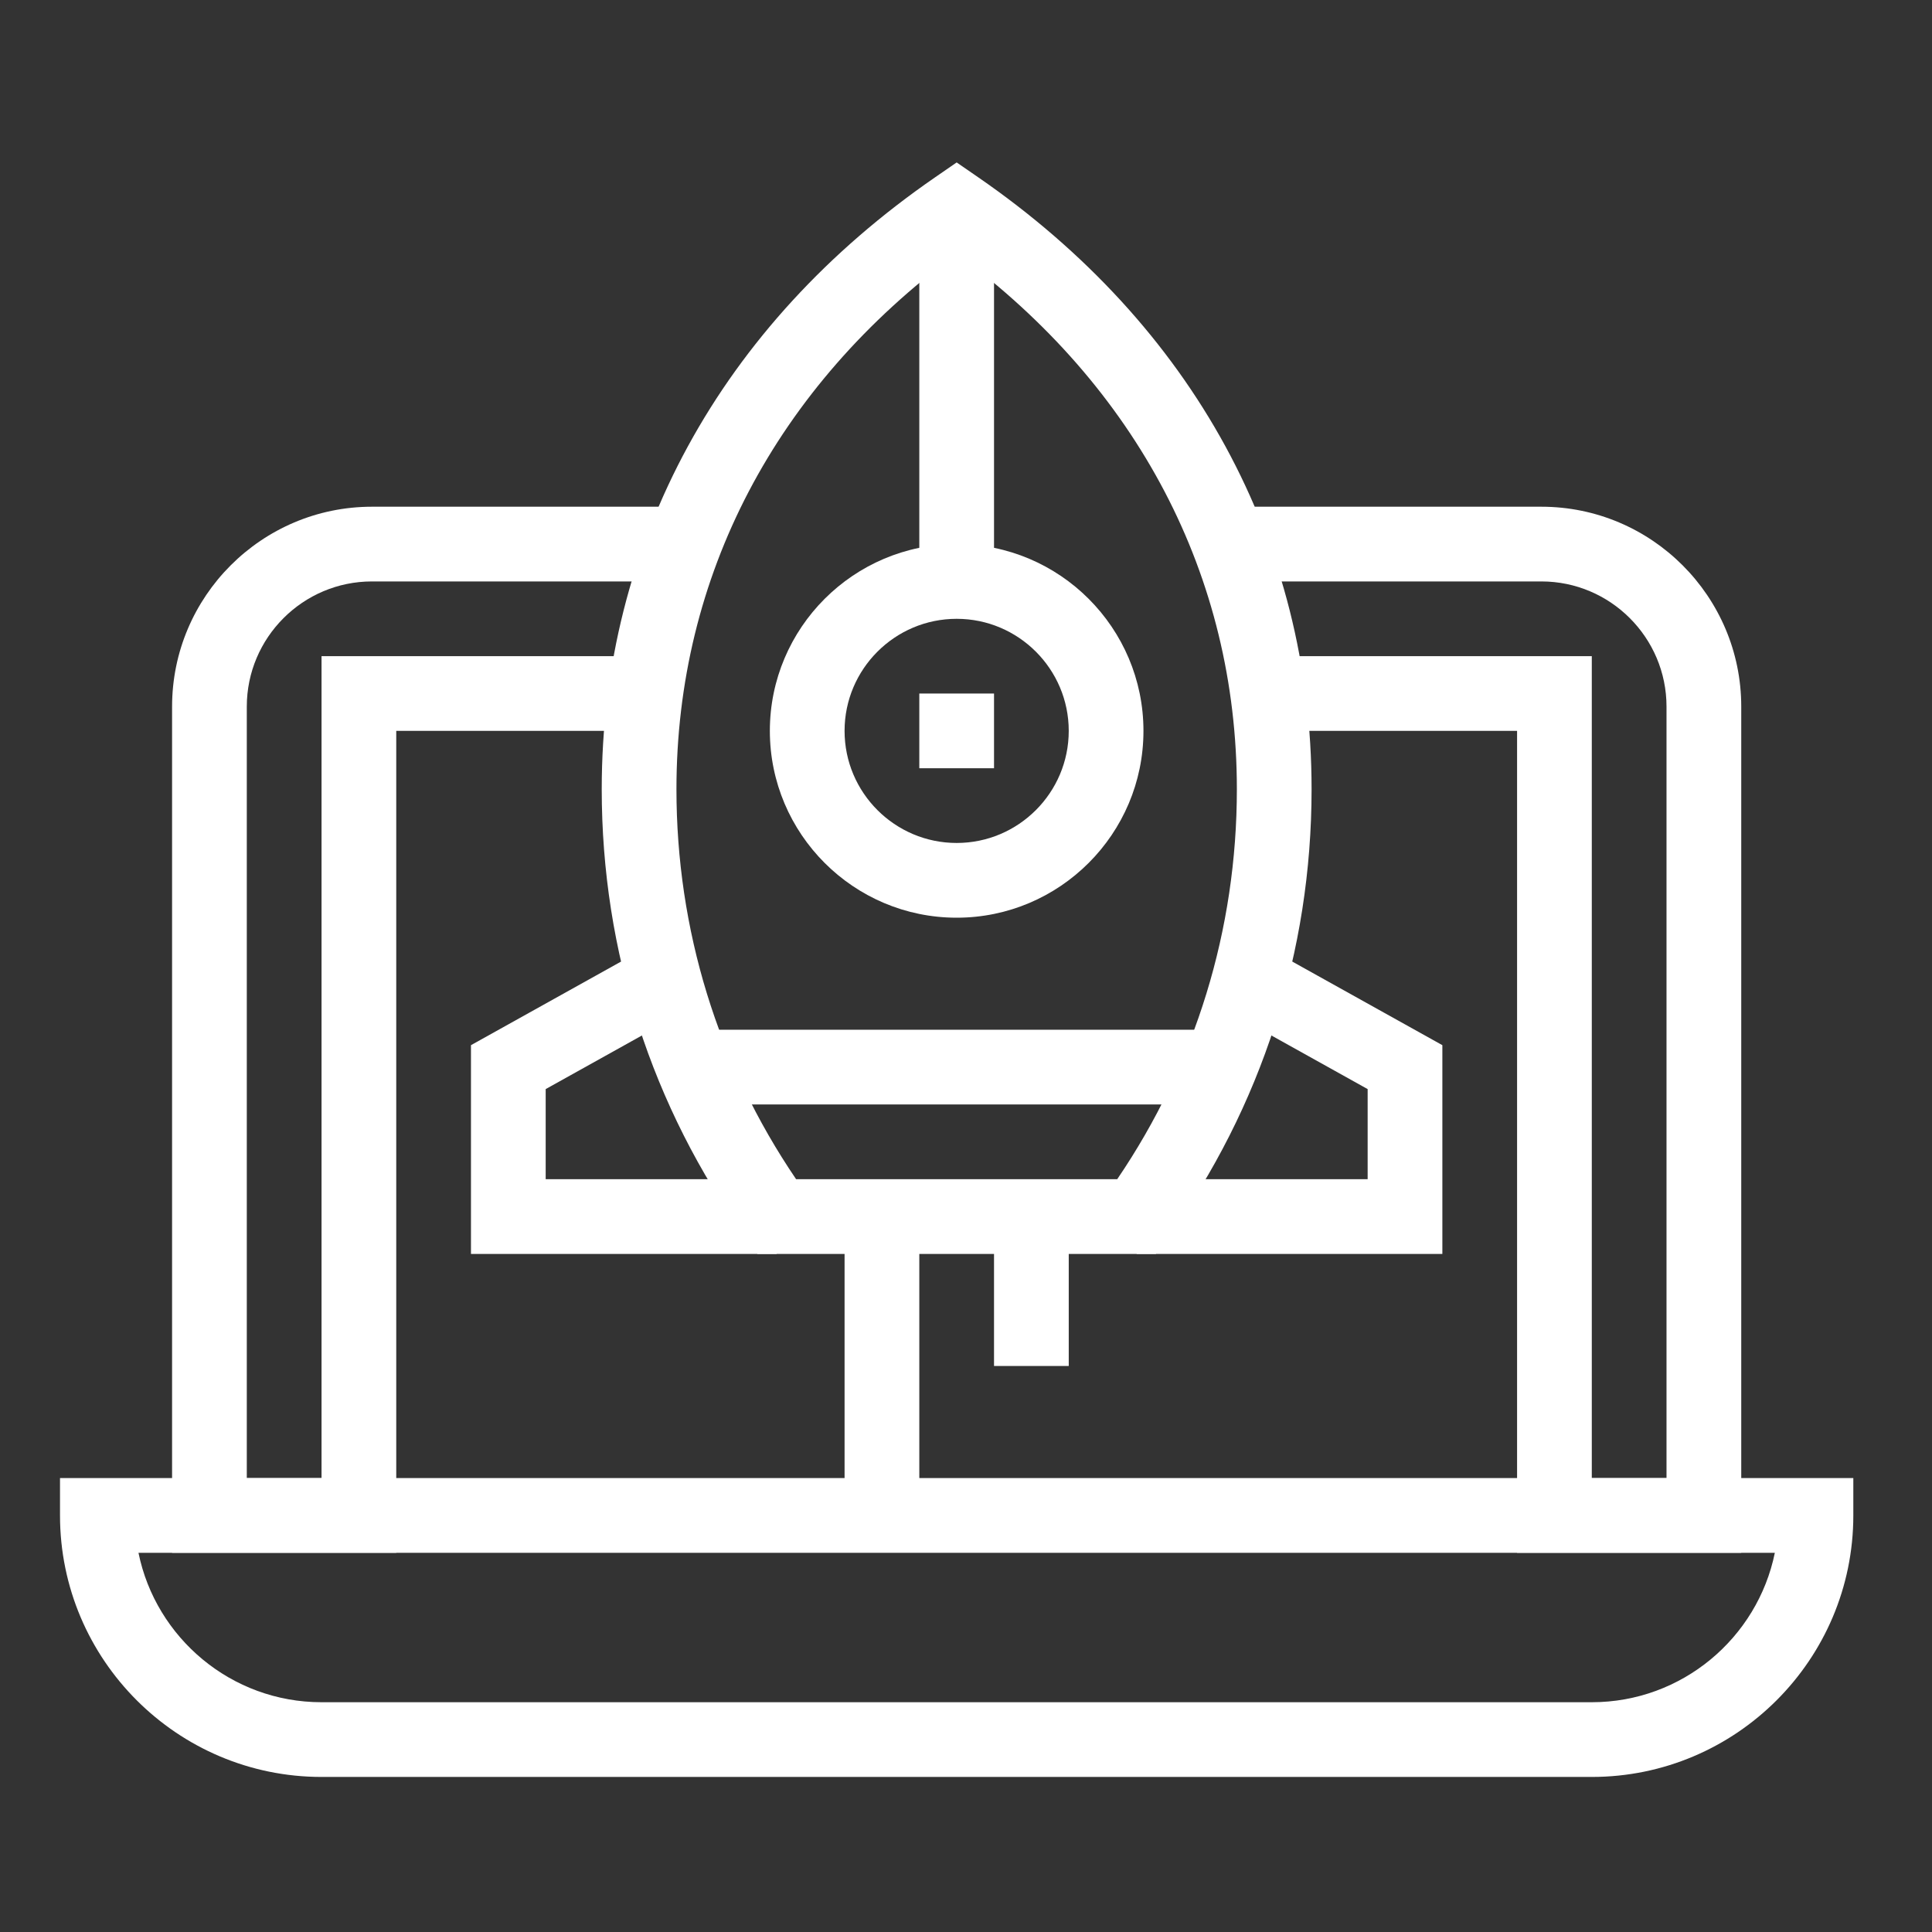
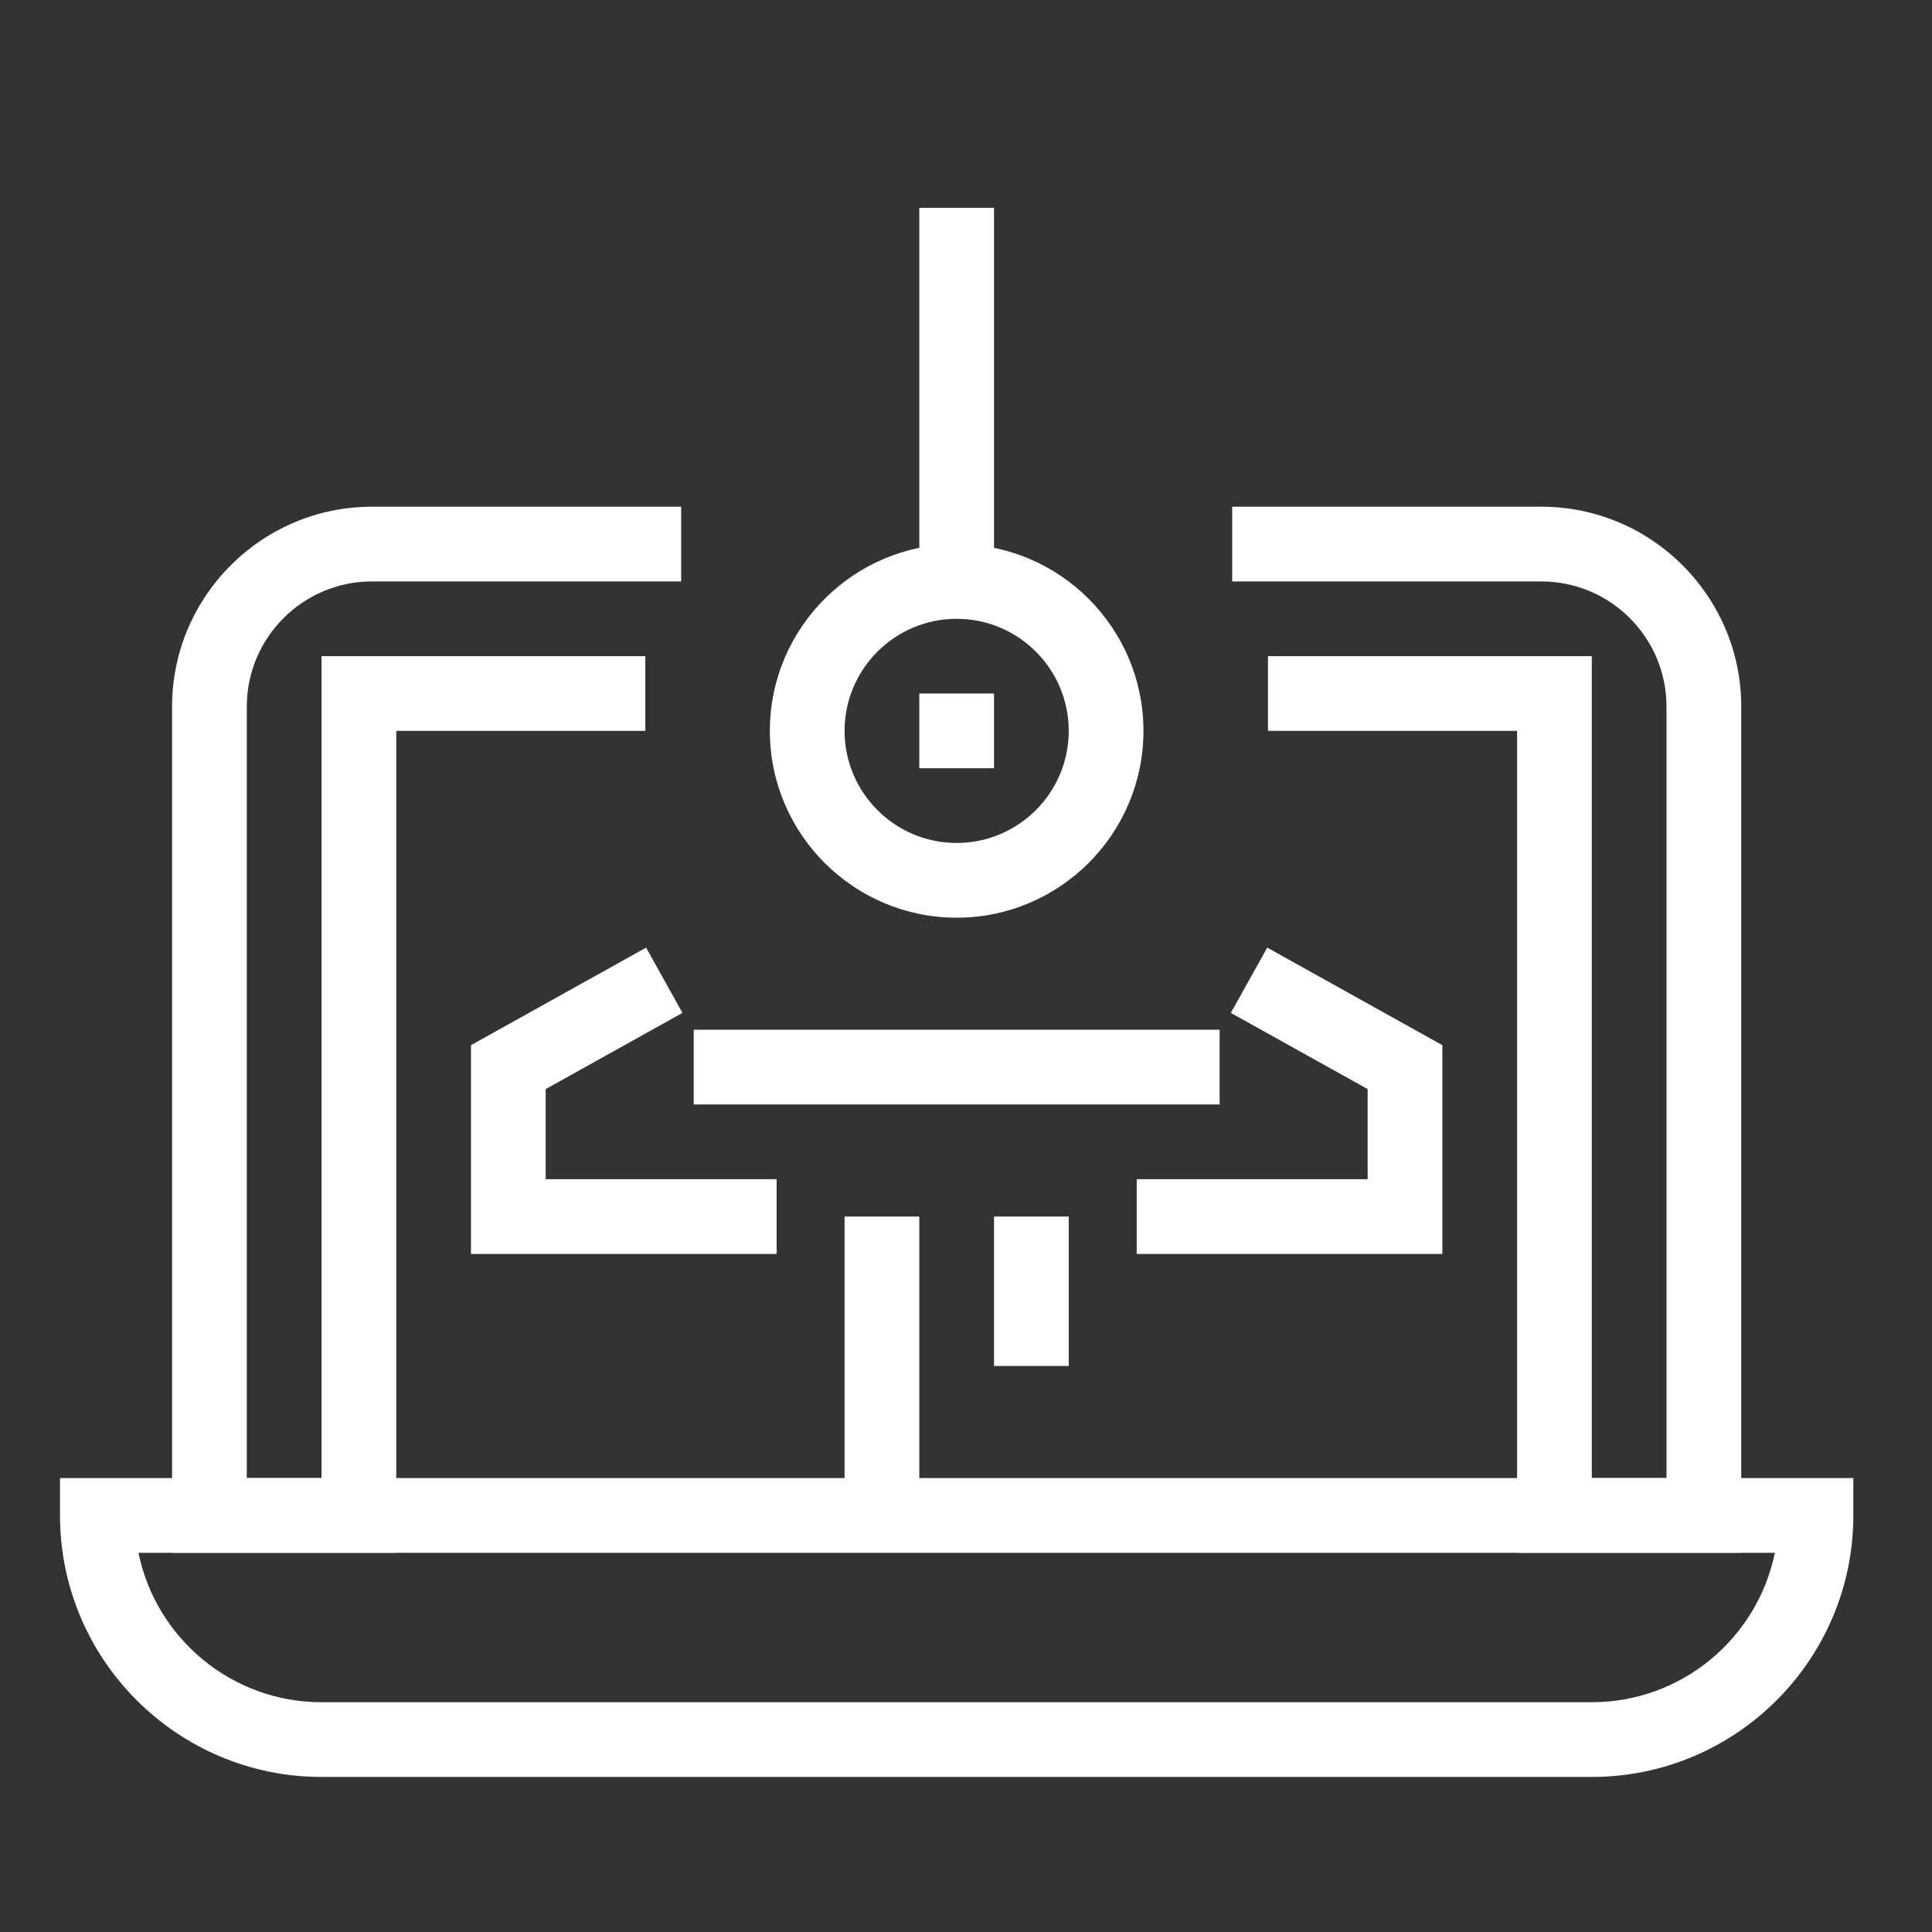
<svg xmlns="http://www.w3.org/2000/svg" width="101" height="101" viewBox="0 0 101 101" fill="none">
  <rect x="0" y="0" width="101" height="101" fill="#333333" stroke="none" />
  <path d="M83.215 92.894H16.809C9.27 92.894 3.137 86.761 3.137 79.223V77.269H96.887V79.223C96.887 86.761 90.754 92.894 83.215 92.894ZM7.239 81.176C8.146 85.628 12.093 88.988 16.809 88.988H83.215C87.931 88.988 91.877 85.628 92.784 81.176H7.239Z" fill="white" />
  <path d="M50.012 47.975C44.627 47.975 40.246 43.594 40.246 38.209C40.246 32.824 44.627 28.443 50.012 28.443C55.397 28.443 59.777 32.824 59.777 38.209C59.777 43.594 55.397 47.975 50.012 47.975ZM50.012 32.35C46.781 32.35 44.152 34.978 44.152 38.209C44.152 41.44 46.781 44.068 50.012 44.068C53.243 44.068 55.871 41.44 55.871 38.209C55.871 34.978 53.243 32.35 50.012 32.35Z" fill="white" />
  <path d="M48.059 36.256H51.965V40.162H48.059V36.256Z" fill="white" />
  <path d="M36.266 53.832H63.759V57.738H36.266V53.832Z" fill="white" />
  <path d="M75.403 65.552H59.424V61.646H71.497V56.935L64.346 52.952L66.247 49.539L75.403 54.639V65.552Z" fill="white" />
  <path d="M40.6 65.552H24.621V54.639L33.777 49.539L35.678 52.952L28.527 56.935V61.646H40.6V65.552Z" fill="white" />
  <path d="M20.715 81.178H8.996V36.94C8.996 31.178 13.684 26.49 19.445 26.49H35.608V30.396H19.445C15.838 30.396 12.902 33.332 12.902 36.94V77.272H16.809V34.303H33.736V38.209H20.715V81.178Z" fill="white" />
  <path d="M91.028 81.178H79.309V38.209H66.287V34.303H83.215V77.272H87.121V36.94C87.121 33.332 84.186 30.396 80.579 30.396H64.416V26.49H80.579C86.34 26.49 91.028 31.178 91.028 36.94V81.178Z" fill="white" />
  <path d="M44.152 63.598H48.059V79.223H44.152V63.598Z" fill="white" />
  <path d="M51.965 63.598H55.871V71.41H51.965V63.598Z" fill="white" />
  <path d="M48.059 10.865H51.965V30.396H48.059V10.865Z" fill="white" />
-   <path d="M60.424 65.552H39.599L39.015 64.739C34.07 57.865 31.457 49.746 31.457 41.26C31.457 28.374 37.653 17.008 48.904 9.256L50.012 8.492L51.12 9.256C62.37 17.008 68.566 28.374 68.566 41.26C68.566 49.746 65.953 57.865 61.009 64.739L60.424 65.552ZM41.618 61.645H58.406C62.501 55.617 64.66 48.59 64.66 41.26C64.66 30.125 59.47 20.231 50.012 13.262C40.553 20.231 35.363 30.125 35.363 41.26C35.363 48.59 37.523 55.617 41.618 61.645Z" fill="white" />
</svg>